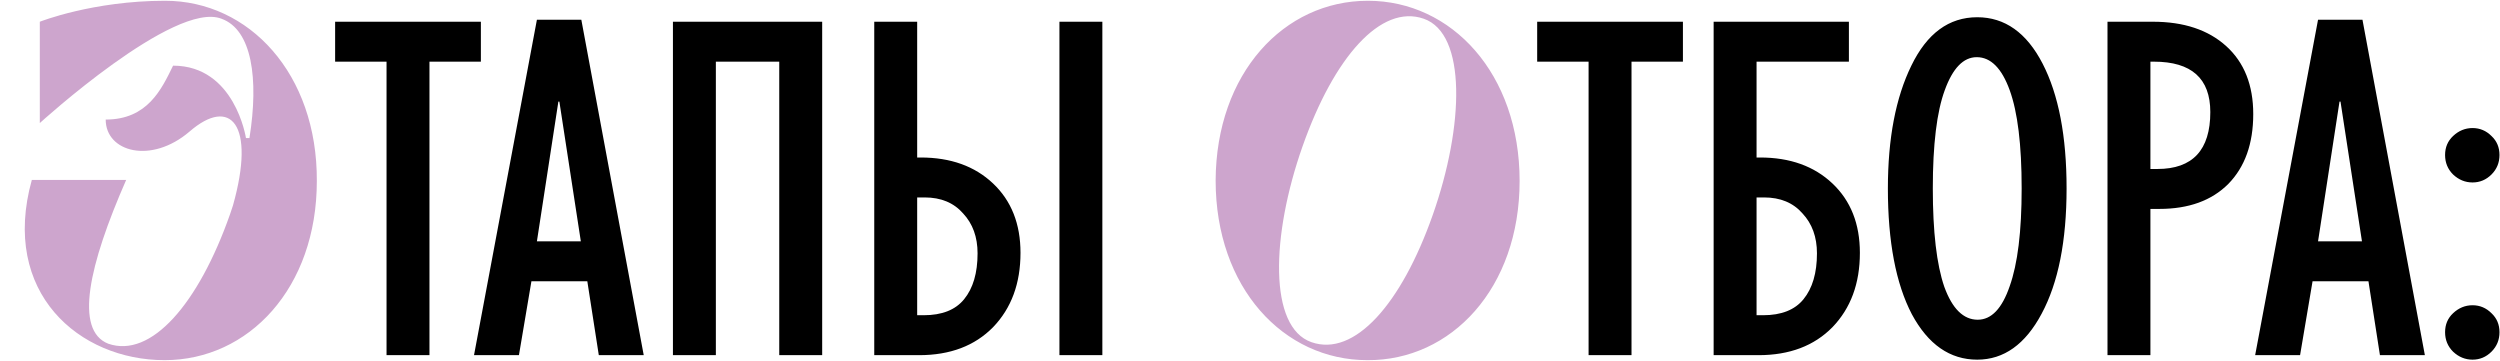
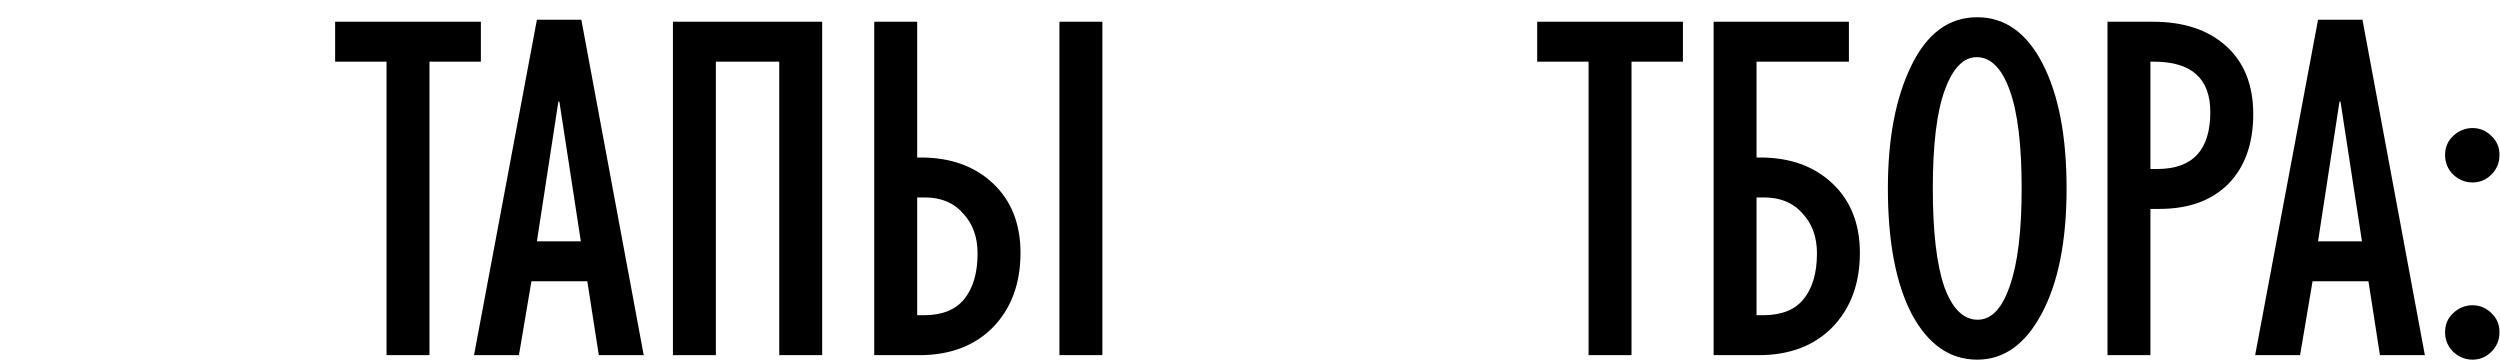
<svg xmlns="http://www.w3.org/2000/svg" width="4688" height="677" viewBox="0 0 4688 677" fill="none">
-   <path d="M198.199 224.208C276.823 224.208 303.031 167.112 324.559 123.12C440.623 123.12 461.215 258.84 461.215 258.84H467.767C485.551 147.456 472.447 55.728 415.351 35.136C327.367 0.504 74.647 230.76 74.647 230.76V40.752C74.647 40.752 173.863 1.44 309.583 1.44C466.831 1.44 595.063 138.096 594.127 339.336C594.127 540.576 465.895 675.36 308.647 675.36C148.591 675.36 0.703 549 59.671 337.464H236.575C166.375 497.52 139.231 619.2 202.879 644.472C283.375 672.552 372.295 569.592 431.263 402.048L436.879 385.2C479.935 232.632 432.199 180.216 355.447 246.672C283.375 308.448 198.199 285.048 198.199 224.208ZM2565.04 1.44C2722.28 1.44 2849.58 138.096 2849.58 339.336C2849.58 540.576 2721.35 676.296 2564.1 675.36C2406.85 675.36 2279.56 539.64 2279.56 338.4C2280.49 137.16 2407.79 1.44 2565.04 1.44ZM2686.72 402.984C2745.68 235.44 2750.36 63.216 2669.87 35.136C2589.37 7.056 2501.39 107.208 2442.42 274.752C2383.45 442.296 2378.77 613.584 2459.27 641.664C2539.76 669.744 2627.75 570.528 2686.72 402.984Z" fill="#CDA5CD" />
  <path d="M901.742 40.752V115.632H805.334V666H724.838V115.632H628.43V40.752H901.742ZM1090.11 37.008L1207.11 666H1122.87L1101.34 527.472H996.512L973.112 666H888.872L1006.81 37.008H1090.11ZM1047.06 190.512L1006.81 452.592H1089.18L1048.93 190.512H1047.06ZM1541.75 40.752V666H1461.25V115.632H1342.38V666H1261.88V40.752H1541.75ZM2067.14 40.752V666H1986.65V40.752H2067.14ZM1719.89 40.752V295.344H1726.44C1782.6 295.344 1827.84 311.568 1862.16 344.016C1896.48 376.464 1913.64 419.832 1913.64 474.12C1913.64 531.528 1896.48 578.016 1862.16 613.584C1827.84 648.528 1781.66 666 1723.63 666H1639.39V40.752H1719.89ZM1719.89 591.12H1732.05C1766.37 591.12 1791.65 581.136 1807.87 561.168C1824.72 540.576 1833.14 511.872 1833.14 475.056C1833.14 444.48 1824.09 419.52 1806 400.176C1788.53 380.208 1764.5 370.224 1733.93 370.224H1719.89V591.12ZM3155.82 40.752V115.632H3059.41V666H2978.92V115.632H2882.51V40.752H3155.82ZM3293.9 295.344H3300.45C3356.61 295.344 3401.85 311.568 3436.17 344.016C3470.49 376.464 3487.65 419.832 3487.65 474.12C3487.65 531.528 3470.49 578.016 3436.17 613.584C3401.85 648.528 3355.68 666 3297.65 666H3213.41V40.752H3467.06V115.632H3293.9V295.344ZM3293.9 591.12H3306.07C3340.39 591.12 3365.66 581.136 3381.89 561.168C3398.73 540.576 3407.16 511.872 3407.16 475.056C3407.16 444.48 3398.11 419.52 3380.01 400.176C3362.54 380.208 3338.52 370.224 3307.94 370.224H3293.9V591.12ZM3875.25 353.376C3875.25 451.968 3859.65 530.28 3828.45 588.312C3797.87 645.72 3757.62 674.424 3707.7 674.424C3656.53 674.424 3615.66 646.032 3585.09 589.248C3555.13 531.84 3540.16 453.216 3540.16 353.376C3540.16 259.776 3554.82 183.024 3584.15 123.12C3613.48 62.592 3654.66 32.328 3707.7 32.328C3759.49 32.328 3800.37 61.344 3830.32 119.376C3860.27 177.408 3875.25 255.408 3875.25 353.376ZM3708.64 599.544C3734.22 599.544 3754.19 578.64 3768.54 536.832C3783.52 495.024 3791.01 433.872 3791.01 353.376C3791.01 271.632 3783.52 210.168 3768.54 168.984C3753.57 127.8 3732.97 107.208 3706.77 107.208C3681.81 107.208 3661.84 127.8 3646.86 168.984C3631.89 209.544 3624.4 271.008 3624.4 353.376C3624.4 434.496 3631.57 495.96 3645.93 537.768C3660.9 578.952 3681.81 599.544 3708.64 599.544ZM4037.14 40.752C4095.18 40.752 4141.04 56.04 4174.74 86.616C4208.43 117.192 4225.28 159.624 4225.28 213.912C4225.28 269.448 4209.68 313.128 4178.48 344.952C4147.28 376.152 4104.22 391.752 4049.31 391.752H4032.46V666H3951.97V40.752H4037.14ZM4032.46 316.872H4045.57C4111.71 316.872 4144.78 281.304 4144.78 210.168C4144.78 147.144 4109.53 115.632 4039.02 115.632H4032.46V316.872ZM4430.1 37.008L4547.1 666H4462.86L4441.33 527.472H4336.5L4313.1 666H4228.86L4346.79 37.008H4430.1ZM4387.04 190.512L4346.79 452.592H4429.16L4388.91 190.512H4387.04ZM4636.5 674.424C4622.77 674.424 4610.6 669.432 4600 659.448C4590.01 649.464 4585.02 637.296 4585.02 622.944C4585.02 608.592 4590.01 596.736 4600 587.376C4610.6 577.392 4622.77 572.4 4636.5 572.4C4650.23 572.4 4662.08 577.392 4672.07 587.376C4682.05 596.736 4687.04 608.592 4687.04 622.944C4687.04 637.296 4682.05 649.464 4672.07 659.448C4662.08 669.432 4650.23 674.424 4636.5 674.424ZM4636.5 342.144C4622.77 342.144 4610.6 337.152 4600 327.168C4590.01 317.184 4585.02 305.016 4585.02 290.664C4585.02 276.312 4590.01 264.456 4600 255.096C4610.6 245.112 4622.77 240.12 4636.5 240.12C4650.23 240.12 4662.08 245.112 4672.07 255.096C4682.05 264.456 4687.04 276.312 4687.04 290.664C4687.04 305.016 4682.05 317.184 4672.07 327.168C4662.08 337.152 4650.23 342.144 4636.5 342.144Z" fill="black" />
</svg>